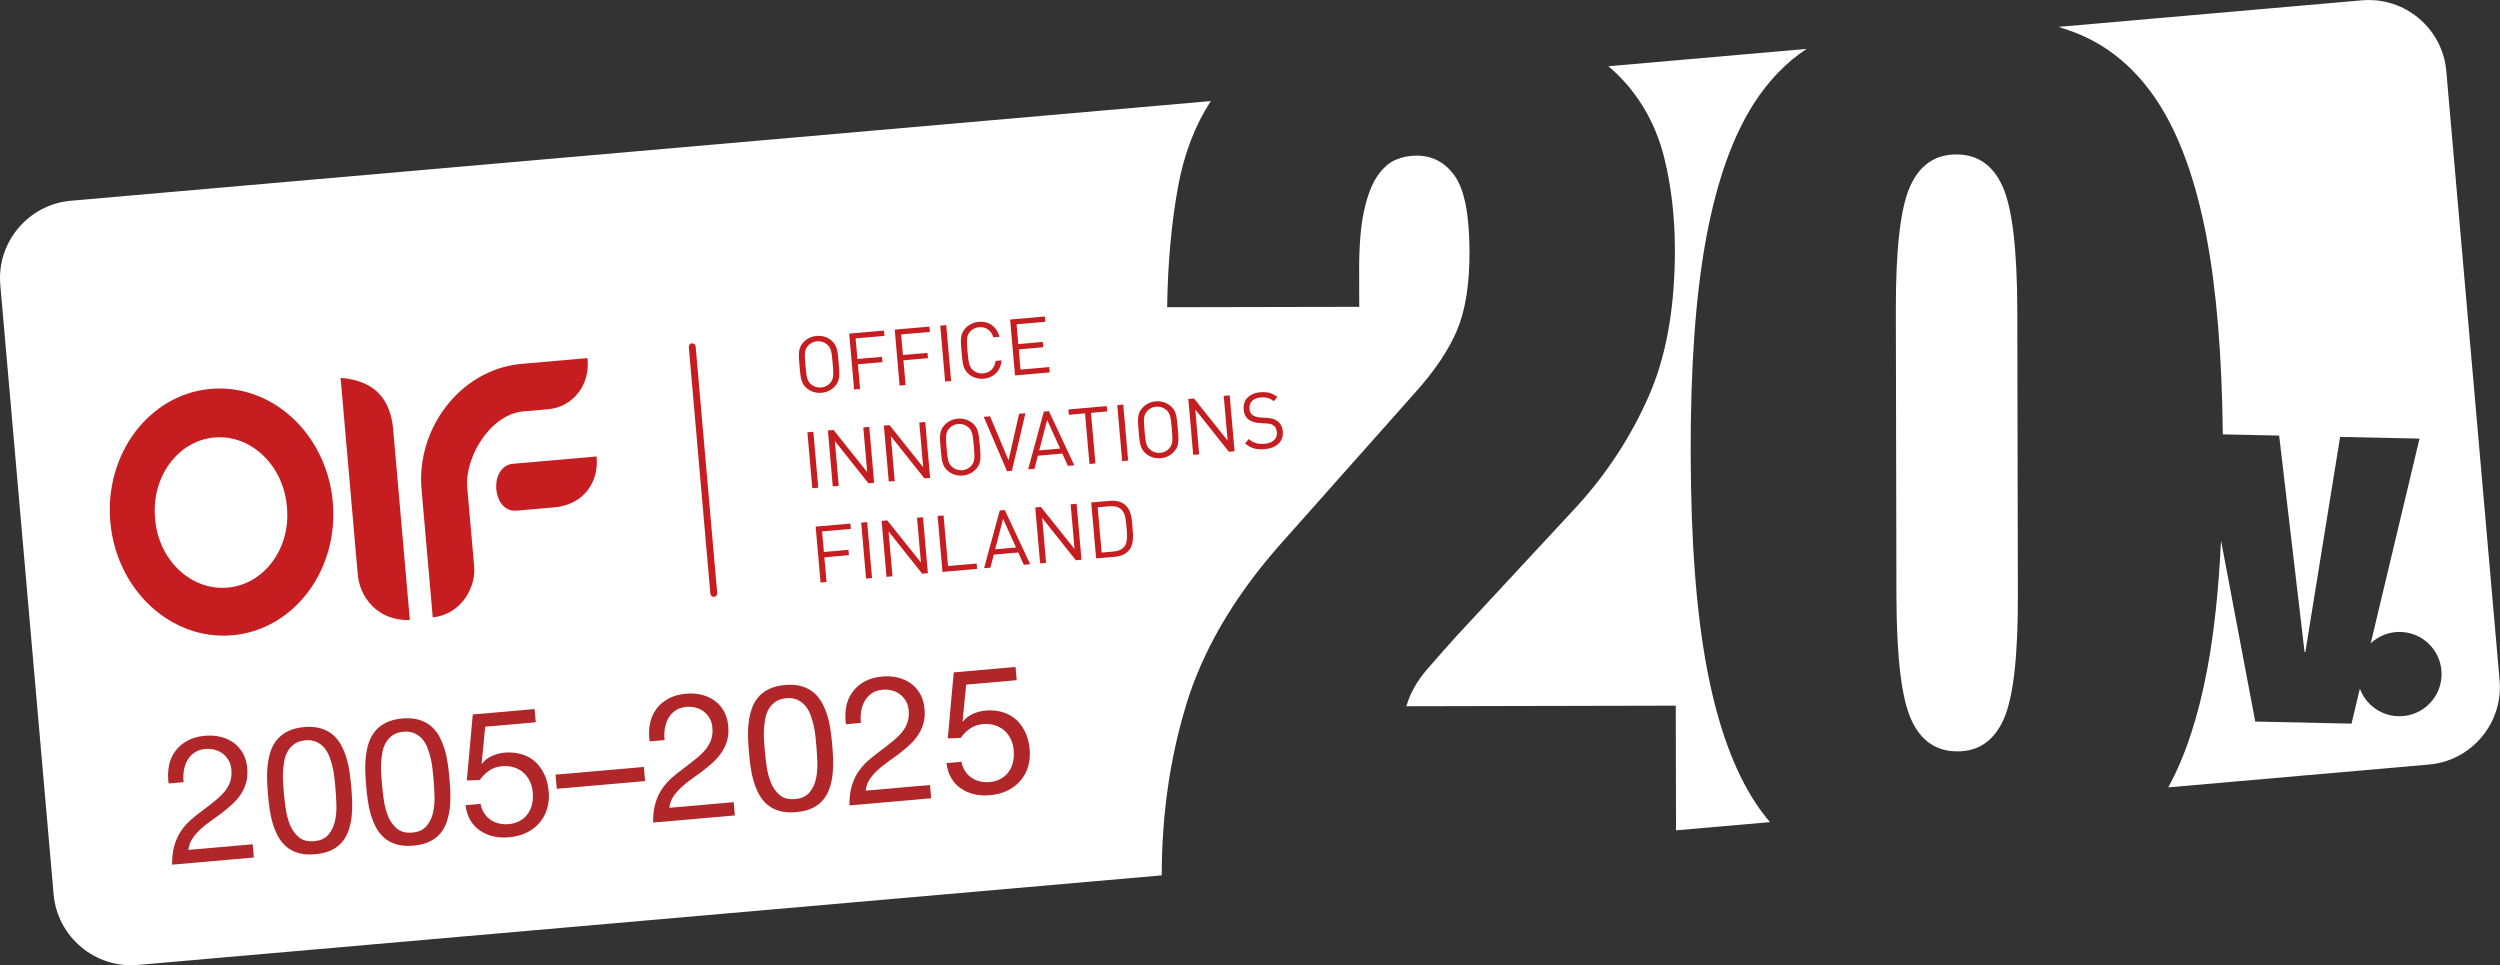
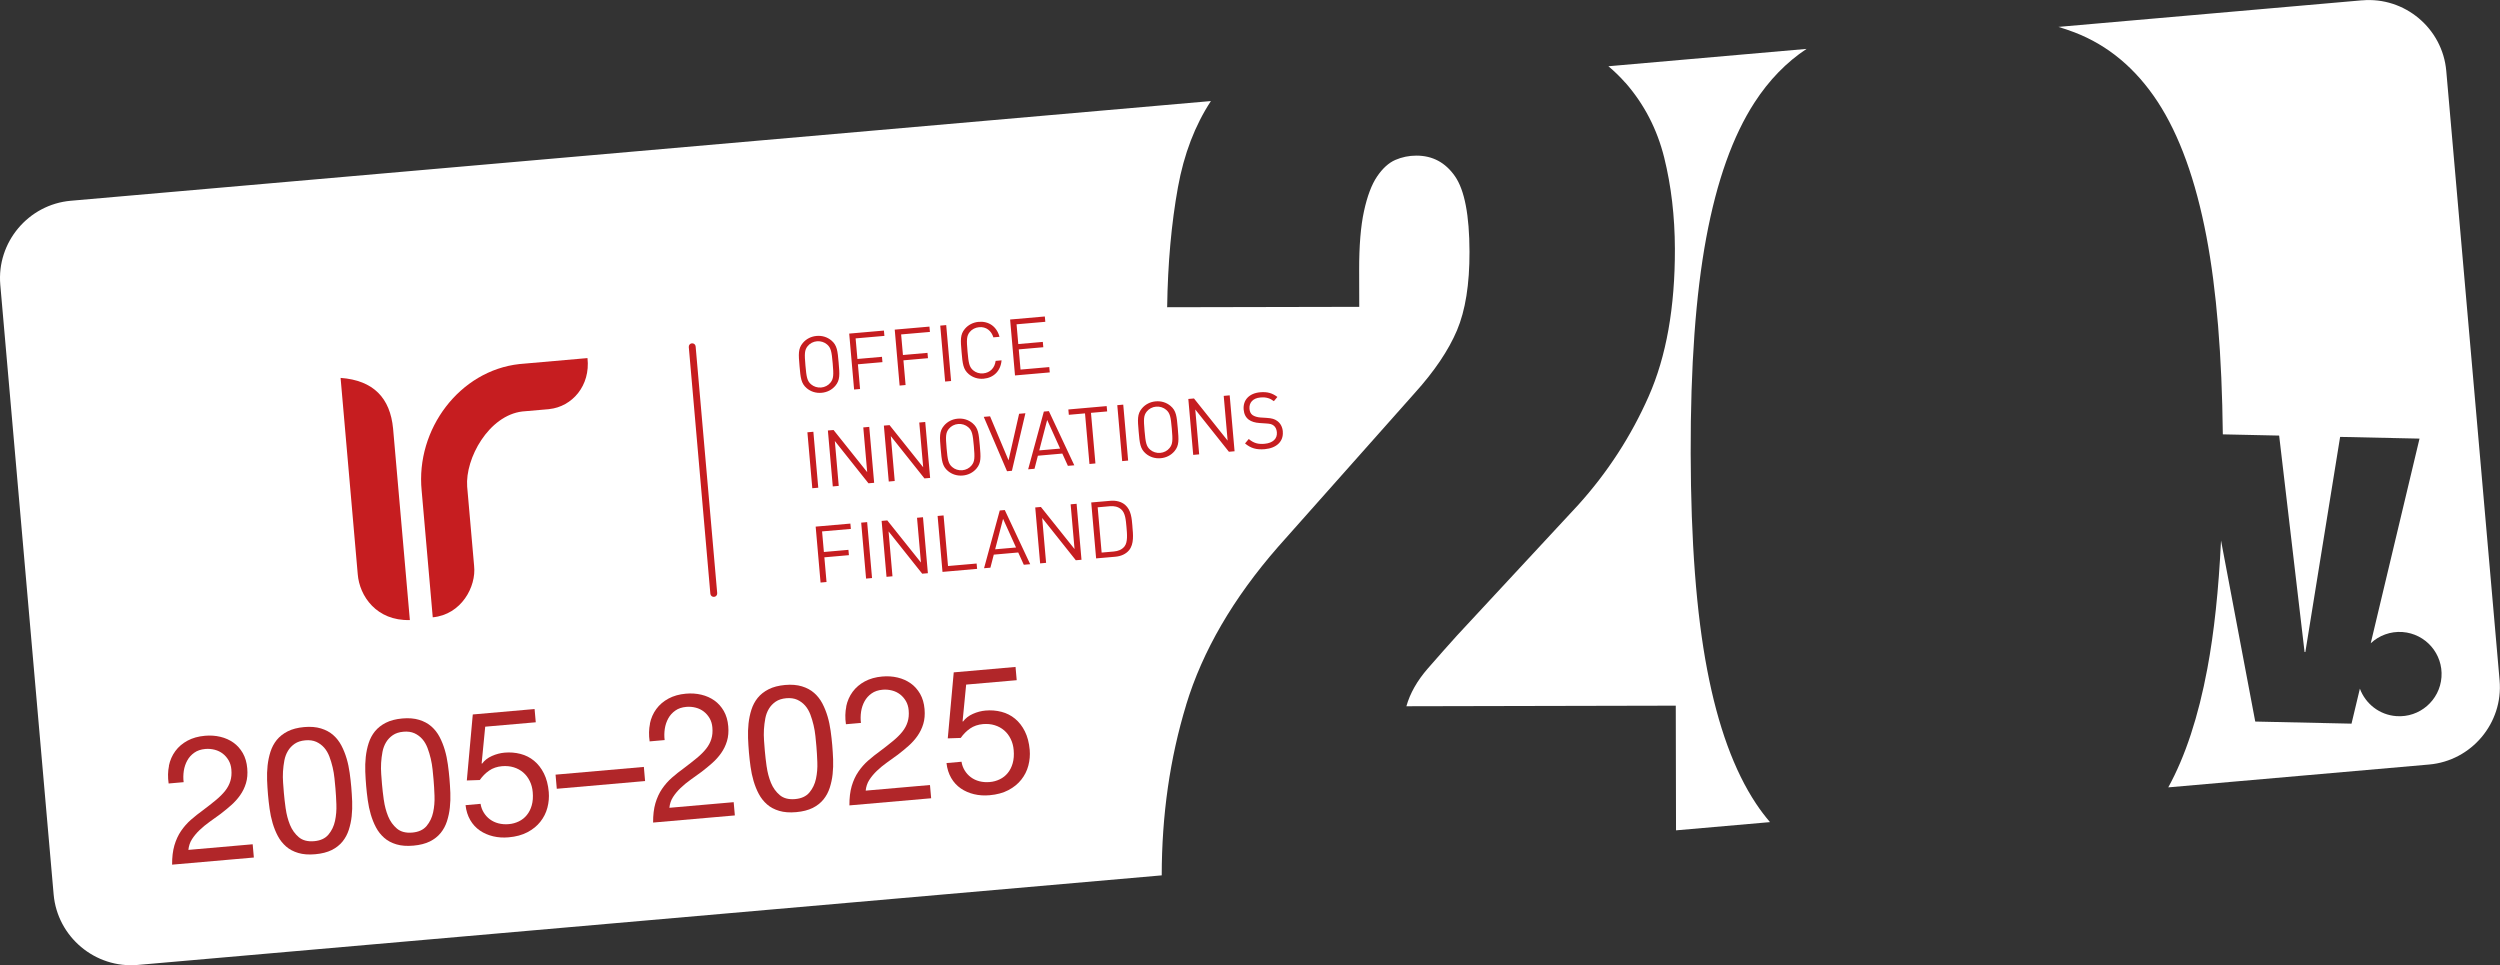
<svg xmlns="http://www.w3.org/2000/svg" id="Layer_2" viewBox="0 0 511.33 197.42">
  <rect x="0" y="0" width="511.33" height="197.42" fill="#333333" stroke="none" />
  <defs>
    <style>.cls-1{fill:none;}.cls-2{fill:#b12629;}.cls-3{clip-path:url(#clippath-1);}.cls-4{fill:#fff;}.cls-5{fill:#c61d20;}.cls-6{clip-path:url(#clippath);}</style>
    <clipPath id="clippath">
      <rect class="cls-1" x="22.11" y="70.25" width="240.51" height="52.05" transform="translate(-7.85 12.77) rotate(-5)" />
    </clipPath>
    <clipPath id="clippath-1">
      <rect class="cls-1" x="22.11" y="70.25" width="240.51" height="52.05" transform="translate(-7.85 12.77) rotate(-5)" />
    </clipPath>
  </defs>
  <g id="Layer_1-2">
    <path class="cls-4" d="M332.44,16.91c3.85,4.4,6.49,9.5,7.94,15.31,1.44,5.81,2.17,12.04,2.19,18.68.03,11.96-1.76,22.02-5.36,30.16-3.6,8.15-8.4,15.55-14.41,22.21l-24.79,26.71c-1.8,2-3.8,4.24-5.97,6.74-2.18,2.5-3.64,5.08-4.39,7.73l55.1-.12.05,25.5,19.22-1.68c-1-1.18-1.96-2.43-2.86-3.79-4.46-6.72-7.79-15.84-9.99-27.39-2.21-11.54-3.33-26.28-3.37-44.22-.04-17.77,1.02-32.48,3.18-44.11,2.16-11.63,5.45-20.86,9.88-27.68,2.99-4.61,6.55-8.25,10.64-10.96l-40.53,3.55c1.25,1.05,2.41,2.17,3.45,3.36Z" />
-     <path class="cls-4" d="M400.11,31.59c-4.37,0-7.53,2.22-9.47,6.62-1.95,4.41-2.91,12.84-2.88,25.3l.12,58.31c.03,12.46,1.02,20.89,2.99,25.28,1.96,4.4,5.13,6.59,9.5,6.58,4.36,0,7.52-2.22,9.47-6.62,1.95-4.4,2.91-12.84,2.88-25.3l-.12-58.31c-.03-12.46-1.03-20.89-2.99-25.28-1.97-4.4-5.13-6.59-9.5-6.58Z" />
    <path class="cls-4" d="M242.6,144.18c3.36-11.05,9.63-21.82,18.79-32.31l27.94-31.45c4.06-4.49,6.94-8.77,8.67-12.85,1.72-4.07,2.58-9.43,2.56-16.08-.02-7.48-1.01-12.62-2.97-15.44-1.96-2.82-4.6-4.23-7.91-4.22-1.51,0-2.94.3-4.29.88-1.35.59-2.59,1.71-3.72,3.37-1.13,1.66-2.02,4.03-2.69,7.11-.67,3.08-1,7.1-.99,12.09l.02,7.48-39.29.08c.13-8.97.87-17.15,2.21-24.55,1.23-6.78,3.48-12.65,6.74-17.62L14.49,41.06C5.79,41.82-.7,49.56.06,58.26l10.91,124.67c.76,8.7,8.5,15.19,17.2,14.43l209.44-18.32c.01-12.31,1.67-23.93,5-34.86Z" />
    <path class="cls-4" d="M483.16.06l-62.14,5.44c1.13.35,2.24.72,3.31,1.13,6.85,2.64,12.51,7.37,16.97,14.17,4.45,6.8,7.79,16.02,10,27.64,2.05,10.81,3.16,24.27,3.34,40.4l11.52.25,5.2,44.27h.16s7.11-44,7.11-44l16.24.35-9.98,41.86c1.69-1.58,4.01-2.48,6.5-2.3,4.75.35,8.32,4.48,7.97,9.23s-4.48,8.32-9.23,7.97c-3.48-.25-6.32-2.55-7.46-5.62l-1.71,7.16-19.69-.43-7-37.03c-.48,10.06-1.41,18.8-2.8,26.22-1.84,9.84-4.5,17.92-7.99,24.27l53.34-4.67c8.7-.76,15.19-8.5,14.43-17.2l-10.91-124.67c-.76-8.7-8.5-15.19-17.2-14.43Z" />
    <path class="cls-2" d="M34.54,156.63c.24-1.14.68-2.14,1.32-3.01s1.47-1.58,2.49-2.13c1.02-.55,2.2-.88,3.55-1,1.11-.1,2.16-.03,3.17.21s1.89.64,2.67,1.19c.78.55,1.41,1.27,1.92,2.14.5.88.81,1.92.91,3.12.1,1.13.01,2.15-.26,3.04-.27.9-.67,1.71-1.19,2.45s-1.13,1.42-1.82,2.03-1.42,1.22-2.17,1.79c-.75.55-1.5,1.1-2.26,1.63-.75.54-1.44,1.1-2.05,1.69-.62.59-1.13,1.21-1.55,1.86-.42.65-.66,1.39-.74,2.19l13.15-1.15.24,2.71-16.72,1.46c-.01-1.53.15-2.84.47-3.95.33-1.11.78-2.09,1.36-2.94.58-.85,1.25-1.61,2.02-2.29.77-.67,1.57-1.31,2.42-1.92,1.02-.77,1.92-1.47,2.69-2.11.77-.64,1.4-1.27,1.89-1.89s.85-1.29,1.06-1.99c.22-.7.29-1.49.21-2.38-.06-.7-.25-1.32-.56-1.86-.32-.54-.71-1-1.19-1.37-.48-.37-1.03-.64-1.65-.8-.62-.16-1.27-.22-1.94-.16-.89.08-1.64.33-2.24.76-.61.43-1.09.96-1.44,1.6s-.59,1.34-.71,2.12c-.11.77-.13,1.55-.03,2.31l-3.07.27c-.19-1.29-.16-2.51.08-3.65Z" />
    <path class="cls-2" d="M54.63,159.57c-.04-1.02,0-2.01.1-2.99.11-.98.3-1.92.59-2.82.29-.9.71-1.7,1.28-2.41.57-.7,1.31-1.29,2.23-1.76.92-.47,2.04-.76,3.36-.88s2.48-.02,3.46.28c.98.3,1.82.75,2.5,1.35.68.6,1.24,1.31,1.68,2.15s.79,1.73,1.07,2.67.48,1.92.62,2.93c.14,1.01.25,1.98.33,2.92s.14,1.92.18,2.93c.04,1.02,0,2.01-.1,2.99s-.31,1.91-.59,2.8c-.29.89-.71,1.68-1.28,2.39-.57.7-1.31,1.29-2.21,1.74-.91.45-2.03.74-3.38.86s-2.48.03-3.46-.26c-.98-.29-1.82-.73-2.5-1.33-.68-.6-1.24-1.3-1.68-2.13-.44-.82-.79-1.71-1.07-2.65-.28-.95-.48-1.92-.62-2.93-.14-1.01-.25-1.98-.33-2.92s-.14-1.92-.18-2.93ZM58.44,165.4c.16,1.19.46,2.29.87,3.31.42,1.02,1.02,1.86,1.8,2.52s1.83.93,3.13.82,2.28-.56,2.94-1.35c.66-.79,1.11-1.72,1.34-2.79.23-1.08.33-2.21.28-3.41-.04-1.2-.11-2.28-.19-3.24-.05-.63-.12-1.32-.2-2.08-.08-.76-.2-1.51-.38-2.26-.17-.75-.4-1.48-.66-2.18-.27-.7-.62-1.31-1.07-1.82-.45-.51-.98-.9-1.61-1.19-.63-.28-1.38-.39-2.25-.31s-1.59.31-2.16.7c-.57.39-1.03.87-1.38,1.45-.35.58-.6,1.23-.74,1.97-.14.74-.23,1.49-.28,2.26-.04.77-.04,1.53.02,2.29.05.76.11,1.45.16,2.08.08.96.21,2.04.37,3.22Z" />
    <path class="cls-2" d="M74.71,157.81c-.04-1.02,0-2.01.1-2.99.11-.98.3-1.92.59-2.82.29-.9.71-1.7,1.28-2.41.57-.7,1.31-1.29,2.23-1.76.92-.47,2.04-.76,3.36-.88s2.48-.02,3.46.28c.98.3,1.82.75,2.5,1.35.68.6,1.24,1.31,1.68,2.15s.79,1.73,1.07,2.67.48,1.92.62,2.93c.14,1.01.25,1.98.33,2.92s.14,1.92.18,2.93c.04,1.02,0,2.01-.1,2.99s-.31,1.91-.59,2.8c-.29.89-.71,1.68-1.28,2.39-.57.7-1.31,1.29-2.21,1.74-.91.45-2.03.74-3.38.86s-2.48.03-3.46-.26c-.98-.29-1.82-.73-2.5-1.33-.68-.6-1.24-1.3-1.68-2.13-.44-.82-.79-1.71-1.07-2.65-.28-.95-.48-1.92-.62-2.93-.14-1.01-.25-1.98-.33-2.92s-.14-1.92-.18-2.93ZM78.51,163.64c.16,1.19.46,2.29.87,3.31.42,1.02,1.02,1.86,1.8,2.52s1.83.93,3.13.82,2.28-.56,2.94-1.35c.66-.79,1.11-1.72,1.34-2.79.23-1.08.33-2.21.28-3.41-.04-1.2-.11-2.28-.19-3.24-.05-.63-.12-1.32-.2-2.08-.08-.76-.2-1.51-.38-2.26-.17-.75-.4-1.48-.66-2.18-.27-.7-.62-1.31-1.07-1.82-.45-.51-.98-.9-1.61-1.19-.63-.28-1.38-.39-2.25-.31s-1.59.31-2.16.7c-.57.39-1.03.87-1.38,1.45-.35.58-.6,1.23-.74,1.97-.14.74-.23,1.49-.28,2.26-.04.77-.04,1.53.02,2.29.05.76.11,1.45.16,2.08.08.96.21,2.04.37,3.22Z" />
    <path class="cls-2" d="M99.24,148.64l-.73,7.49.08.07c.5-.67,1.17-1.2,2.03-1.58.85-.38,1.71-.6,2.58-.68,1.13-.1,2.22-.01,3.26.26,1.04.27,1.97.74,2.78,1.41.81.67,1.48,1.53,2.01,2.59.53,1.06.86,2.32.99,3.79.09,1.08,0,2.15-.28,3.21-.28,1.06-.76,2.01-1.44,2.87-.68.86-1.55,1.57-2.63,2.14-1.08.57-2.36.92-3.86,1.05-1.11.1-2.16.03-3.17-.21-1-.24-1.91-.63-2.71-1.18-.8-.55-1.46-1.26-1.97-2.14-.51-.88-.83-1.89-.96-3.05l3.07-.27c.1.65.32,1.24.65,1.78.33.54.74,1,1.25,1.38.51.38,1.09.66,1.75.83s1.37.23,2.14.16c.72-.06,1.4-.25,2.04-.56.64-.31,1.19-.74,1.63-1.29.45-.55.79-1.21,1.01-2,.22-.78.29-1.68.2-2.69-.07-.84-.28-1.61-.62-2.29-.34-.69-.78-1.27-1.33-1.74-.55-.47-1.19-.82-1.93-1.05s-1.54-.3-2.4-.23c-1.01.09-1.89.39-2.63.9-.74.51-1.38,1.16-1.92,1.93l-2.65.09,1.22-13.5,12.64-1.11.24,2.71-10.33.9Z" />
    <path class="cls-2" d="M131.69,156.86l.25,2.89-18.06,1.58-.25-2.89,18.06-1.58Z" />
    <path class="cls-2" d="M132.92,148.02c.24-1.14.68-2.14,1.32-3.01s1.47-1.58,2.49-2.13c1.02-.55,2.2-.88,3.55-1,1.11-.1,2.16-.03,3.17.21s1.89.64,2.67,1.19c.78.55,1.41,1.27,1.92,2.14.5.88.81,1.92.91,3.12.1,1.13.01,2.15-.26,3.04-.27.9-.67,1.71-1.19,2.45s-1.13,1.42-1.82,2.03-1.42,1.22-2.17,1.79c-.75.55-1.5,1.1-2.26,1.63-.75.54-1.44,1.1-2.05,1.69-.62.59-1.13,1.21-1.55,1.86-.42.65-.66,1.39-.74,2.19l13.15-1.15.24,2.71-16.72,1.46c-.01-1.53.15-2.84.47-3.95.33-1.11.78-2.09,1.36-2.94.58-.85,1.25-1.61,2.02-2.29.77-.67,1.57-1.31,2.42-1.92,1.02-.77,1.92-1.47,2.69-2.11.77-.64,1.4-1.27,1.89-1.89s.85-1.29,1.06-1.99c.22-.7.29-1.49.21-2.38-.06-.7-.25-1.32-.56-1.86-.32-.54-.71-1-1.19-1.37-.48-.37-1.03-.64-1.65-.8-.62-.16-1.27-.22-1.94-.16-.89.08-1.64.33-2.24.76-.61.43-1.09.96-1.44,1.6s-.59,1.34-.71,2.12c-.11.77-.13,1.55-.03,2.31l-3.07.27c-.19-1.29-.16-2.51.08-3.65Z" />
    <path class="cls-2" d="M153,150.96c-.04-1.02,0-2.01.1-2.99.11-.98.3-1.92.59-2.82.29-.9.71-1.7,1.28-2.41.57-.7,1.31-1.29,2.23-1.76.92-.47,2.04-.76,3.36-.88s2.48-.02,3.46.28c.98.3,1.82.75,2.5,1.35.68.6,1.24,1.31,1.68,2.15s.79,1.73,1.07,2.67.48,1.92.62,2.93c.14,1.01.25,1.98.33,2.92s.14,1.92.18,2.93c.04,1.02,0,2.01-.1,2.99s-.31,1.91-.59,2.8c-.29.89-.71,1.68-1.28,2.39-.57.7-1.31,1.29-2.21,1.74-.91.45-2.03.74-3.38.86s-2.48.03-3.46-.26c-.98-.29-1.82-.73-2.5-1.33-.68-.6-1.24-1.3-1.68-2.13-.44-.82-.79-1.71-1.07-2.65-.28-.95-.48-1.92-.62-2.93-.14-1.01-.25-1.98-.33-2.92s-.14-1.92-.18-2.93ZM156.81,156.79c.16,1.19.46,2.29.87,3.31.42,1.02,1.02,1.86,1.8,2.52s1.83.93,3.13.82,2.28-.56,2.94-1.35c.66-.79,1.11-1.72,1.34-2.79.23-1.08.33-2.21.28-3.41-.04-1.2-.11-2.28-.19-3.24-.05-.63-.12-1.32-.2-2.08-.08-.76-.2-1.51-.38-2.26-.17-.75-.4-1.48-.66-2.18-.27-.7-.62-1.31-1.07-1.82-.45-.51-.98-.9-1.61-1.19-.63-.28-1.38-.39-2.25-.31s-1.59.31-2.16.7c-.57.39-1.03.87-1.38,1.45-.35.58-.6,1.23-.74,1.97-.14.74-.23,1.49-.28,2.26-.04.77-.04,1.53.02,2.29.05.76.11,1.45.16,2.08.08.96.21,2.04.37,3.22Z" />
    <path class="cls-2" d="M173.07,144.51c.24-1.14.68-2.14,1.32-3.01s1.47-1.58,2.49-2.13c1.02-.55,2.2-.88,3.55-1,1.11-.1,2.16-.03,3.17.21s1.89.64,2.67,1.19c.78.55,1.41,1.27,1.92,2.14.5.88.81,1.92.91,3.12.1,1.13.01,2.15-.26,3.04-.27.9-.67,1.71-1.19,2.45s-1.13,1.42-1.82,2.03-1.42,1.22-2.17,1.79c-.75.55-1.5,1.1-2.26,1.63-.75.54-1.44,1.1-2.05,1.69-.62.59-1.13,1.21-1.55,1.86-.42.65-.66,1.39-.74,2.19l13.15-1.15.24,2.71-16.72,1.46c-.01-1.53.15-2.84.47-3.95.33-1.11.78-2.09,1.36-2.94.58-.85,1.25-1.61,2.02-2.29.77-.67,1.57-1.31,2.42-1.92,1.02-.77,1.92-1.47,2.69-2.11.77-.64,1.4-1.27,1.89-1.89s.85-1.29,1.06-1.99c.22-.7.29-1.49.21-2.38-.06-.7-.25-1.32-.56-1.86-.32-.54-.71-1-1.19-1.37-.48-.37-1.03-.64-1.65-.8-.62-.16-1.27-.22-1.94-.16-.89.08-1.64.33-2.24.76-.61.43-1.09.96-1.44,1.6s-.59,1.34-.71,2.12c-.11.77-.13,1.55-.03,2.31l-3.07.27c-.19-1.29-.16-2.51.08-3.65Z" />
    <path class="cls-2" d="M197.61,140.03l-.73,7.49.08.07c.5-.67,1.17-1.2,2.03-1.58.85-.38,1.71-.6,2.58-.68,1.13-.1,2.22-.01,3.26.26,1.04.27,1.97.74,2.78,1.41.81.67,1.48,1.53,2.01,2.59.53,1.06.86,2.32.99,3.79.09,1.08,0,2.15-.28,3.21-.28,1.06-.76,2.01-1.44,2.87-.68.86-1.55,1.57-2.63,2.14-1.08.57-2.36.92-3.86,1.05-1.11.1-2.16.03-3.17-.21-1-.24-1.91-.63-2.71-1.18-.8-.55-1.46-1.26-1.97-2.14-.51-.88-.83-1.89-.96-3.05l3.07-.27c.1.65.32,1.24.65,1.78.33.54.74,1,1.25,1.38.51.38,1.09.66,1.75.83s1.37.23,2.14.16c.72-.06,1.4-.25,2.04-.56.64-.31,1.19-.74,1.63-1.29.45-.55.79-1.21,1.01-2,.22-.78.29-1.68.2-2.69-.07-.84-.28-1.61-.62-2.29-.34-.69-.78-1.27-1.33-1.74-.55-.47-1.19-.82-1.93-1.05s-1.54-.3-2.4-.23c-1.01.09-1.89.39-2.63.9-.74.51-1.38,1.16-1.92,1.93l-2.65.09,1.22-13.5,12.64-1.11.24,2.71-10.33.9Z" />
    <g id="Artwork_21">
      <g class="cls-6">
        <g class="cls-3">
          <path class="cls-5" d="M230.4,107.78c.12,1.4.3,3.1-.41,3.99-.54.66-1.29.95-2.18,1.03l-2.49.22-.81-9.26,2.49-.22c.88-.08,1.68.08,2.32.64.86.75.95,2.2,1.08,3.6M231.62,107.68c-.14-1.59-.23-3.35-1.52-4.44-.75-.63-1.8-.91-2.99-.81l-3.92.34,1,11.44,3.92-.34c1.19-.1,2.17-.56,2.8-1.31,1.08-1.29.84-3.3.7-4.89M221.2,114.48l-1-11.44-1.22.11.8,9.15-6.88-8.61-1.16.1,1,11.44,1.22-.11-.8-9.18,6.88,8.65,1.16-.1ZM207.82,111.98l-4.28.37,1.62-6.23,2.65,5.86ZM210.71,115.4l-5.2-11.08-1.03.09-3.21,11.81,1.3-.11.69-2.67,5-.44,1.14,2.51,1.3-.11ZM199.85,116.35l-.1-1.09-5.85.51-.91-10.35-1.22.11,1,11.44,7.07-.62ZM189.78,117.23l-1-11.44-1.22.11.8,9.15-6.88-8.61-1.16.1,1,11.44,1.22-.11-.8-9.18,6.88,8.65,1.16-.1ZM177.36,106.79l-1.22.11,1,11.44,1.22-.11-1-11.44ZM174.03,108.18l-.1-1.09-7.1.62,1,11.44,1.22-.11-.44-5.05,5.02-.44-.1-1.09-5.02.44-.37-4.21,5.88-.51Z" />
          <path class="cls-5" d="M262.38,88.27c-.08-.95-.49-1.71-1.16-2.18-.52-.38-1.07-.55-2.16-.62l-1.27-.08c-.6-.04-1.22-.22-1.6-.49-.38-.27-.58-.71-.63-1.27-.11-1.27.7-2.2,2.23-2.33,1.21-.11,1.99.17,2.76.75l.72-.86c-1.06-.8-2.05-1.08-3.52-.96-2.27.2-3.55,1.61-3.38,3.55.08.92.43,1.6,1.05,2.06.54.39,1.27.62,2.18.68l1.35.09c.85.06,1.15.13,1.54.42.4.29.62.79.67,1.38.12,1.34-.84,2.21-2.52,2.36-1.29.11-2.2-.11-3.23-.98l-.76.91c1.17.98,2.33,1.32,4.05,1.17,2.38-.21,3.85-1.58,3.67-3.59M252.51,92.3l-1-11.44-1.22.11.8,9.15-6.88-8.62-1.16.1,1,11.44,1.22-.11-.8-9.18,6.88,8.65,1.16-.1ZM239.67,87.66c.21,2.4.2,3.17-.46,3.98-.45.56-1.15.93-1.91.99s-1.51-.18-2.05-.65c-.79-.68-.94-1.44-1.15-3.84s-.2-3.17.46-3.98c.45-.56,1.15-.93,1.91-.99s1.51.18,2.05.65c.79.68.94,1.44,1.15,3.84M240.89,87.56c-.21-2.43-.31-3.55-1.48-4.54-.84-.7-1.89-1.03-3.03-.93s-2.12.61-2.82,1.44c-.98,1.17-.88,2.3-.67,4.72s.31,3.55,1.48,4.54c.84.7,1.89,1.03,3.03.93s2.12-.61,2.82-1.44c.98-1.17.88-2.3.67-4.72M229.74,82.76l-1.22.11,1,11.44,1.22-.11-1-11.44ZM226.45,84.15l-.1-1.09-7.84.69.1,1.09,3.31-.29.91,10.35,1.22-.11-.91-10.35,3.31-.29ZM216.84,91.75l-4.28.37,1.62-6.23,2.65,5.86ZM219.73,95.17l-5.2-11.08-1.03.09-3.21,11.81,1.3-.11.69-2.67,5-.44,1.14,2.51,1.3-.11ZM209.73,84.52l-1.29.11-2.16,9.52-3.78-9-1.29.11,4.76,11.12,1-.09,2.76-11.77ZM199.18,91.21c.21,2.4.2,3.17-.46,3.98-.45.56-1.15.93-1.91.99s-1.51-.18-2.05-.65c-.79-.68-.94-1.44-1.15-3.84s-.2-3.17.46-3.98c.45-.56,1.15-.93,1.91-.99s1.51.18,2.05.65c.79.68.94,1.44,1.15,3.84M200.4,91.1c-.21-2.43-.31-3.55-1.48-4.54-.84-.7-1.89-1.03-3.03-.93s-2.12.61-2.82,1.44c-.98,1.17-.88,2.3-.67,4.72s.31,3.55,1.48,4.54c.84.7,1.89,1.03,3.03.93s2.12-.61,2.82-1.44c.98-1.17.88-2.3.67-4.72M190.24,97.75l-1-11.44-1.22.11.8,9.15-6.88-8.62-1.16.1,1,11.44,1.22-.11-.8-9.18,6.88,8.65,1.16-.1ZM178.79,98.75l-1-11.44-1.22.11.8,9.15-6.88-8.62-1.16.1,1,11.44,1.22-.11-.8-9.18,6.88,8.65,1.16-.1ZM166.36,88.31l-1.22.11,1,11.44,1.22-.11-1-11.44Z" />
          <path class="cls-5" d="M214.71,76.17l-.1-1.09-5.88.51-.36-4.13,5.02-.44-.1-1.09-5.02.44-.35-4.04,5.88-.51-.1-1.09-7.1.62,1,11.44,7.1-.62ZM204.86,73.7l-1.22.11c-.18,1.43-1.12,2.43-2.55,2.56-.76.07-1.5-.16-2.05-.63-.79-.68-.94-1.46-1.15-3.85s-.2-3.19.46-3.99c.45-.56,1.15-.91,1.91-.98,1.43-.13,2.49.71,2.92,2.08l1.25-.11c-.57-2.12-2.21-3.24-4.27-3.06-1.13.1-2.12.61-2.82,1.44-.98,1.17-.88,2.3-.67,4.72s.31,3.55,1.48,4.54c.84.7,1.9,1.03,3.03.93,2.04-.18,3.49-1.57,3.67-3.75M193.53,66.49l-1.22.11,1,11.44,1.22-.11-1-11.44ZM190.2,67.89l-.1-1.09-7.1.62,1,11.44,1.22-.11-.44-5.05,5.02-.44-.1-1.09-5.02.44-.37-4.21,5.88-.51ZM180.89,68.7l-.1-1.09-7.1.62,1,11.44,1.22-.11-.44-5.05,5.02-.44-.1-1.09-5.02.44-.37-4.21,5.88-.51ZM170.31,74.29c.21,2.4.2,3.17-.46,3.98-.45.56-1.15.93-1.91.99s-1.5-.18-2.05-.65c-.79-.68-.94-1.44-1.15-3.84s-.2-3.17.46-3.98c.45-.56,1.15-.93,1.91-.99s1.51.18,2.05.65c.79.68.94,1.44,1.15,3.84M171.53,74.18c-.21-2.43-.31-3.55-1.48-4.54-.84-.7-1.89-1.03-3.03-.93s-2.12.61-2.82,1.44c-.98,1.17-.88,2.3-.67,4.72s.31,3.55,1.48,4.54c.84.7,1.89,1.03,3.03.93s2.12-.61,2.82-1.44c.98-1.17.88-2.3.67-4.72" />
-           <path class="cls-5" d="M43.11,79.54c-12.57,1.1-21.77,13.27-20.55,27.19,1.22,13.91,12.39,24.3,24.96,23.2s21.76-13.27,20.55-27.18l-.06-.67c-1.52-13.62-12.56-23.62-24.89-22.54M58.7,103.9c.73,8.35-4.71,15.64-12.16,16.29-7.44.65-14.08-5.59-14.8-13.93v-.16s-.03-.17-.03-.17c-.74-8.43,4.7-15.8,12.15-16.45,7.45-.65,14.08,5.66,14.82,14.09v.08s.03.26.03.26Z" />
          <path class="cls-5" d="M69.66,77.29l3.51,40.16c.35,4.46,3.84,9.57,10.66,9.37l-3.43-39.15c-.59-6.24-3.98-9.88-10.75-10.38" />
          <path class="cls-5" d="M112.35,83.67c4.66-.49,8.44-4.77,7.81-10.43l-13.91,1.22c-12.22,1.33-21.25,13.32-20.01,25.88l2.27,25.92c5.86-.55,8.93-6.28,8.46-10.52l-1.42-16.21c-.43-5.78,4.41-14.54,11.28-15.37l5.53-.48Z" />
-           <path class="cls-5" d="M104.7,94.87c-4.8.84-3.99,9.88.84,9.58l8.06-.7c5.78-.63,8.95-5.1,8.42-10.39l-17.32,1.52Z" />
          <path class="cls-5" d="M146.05,122.08c-.39.03-.73-.25-.76-.64l-4.41-50.46c-.03-.39.25-.73.64-.76s.73.25.76.64l4.41,50.46c.03.39-.25.73-.64.76" />
        </g>
      </g>
    </g>
  </g>
</svg>